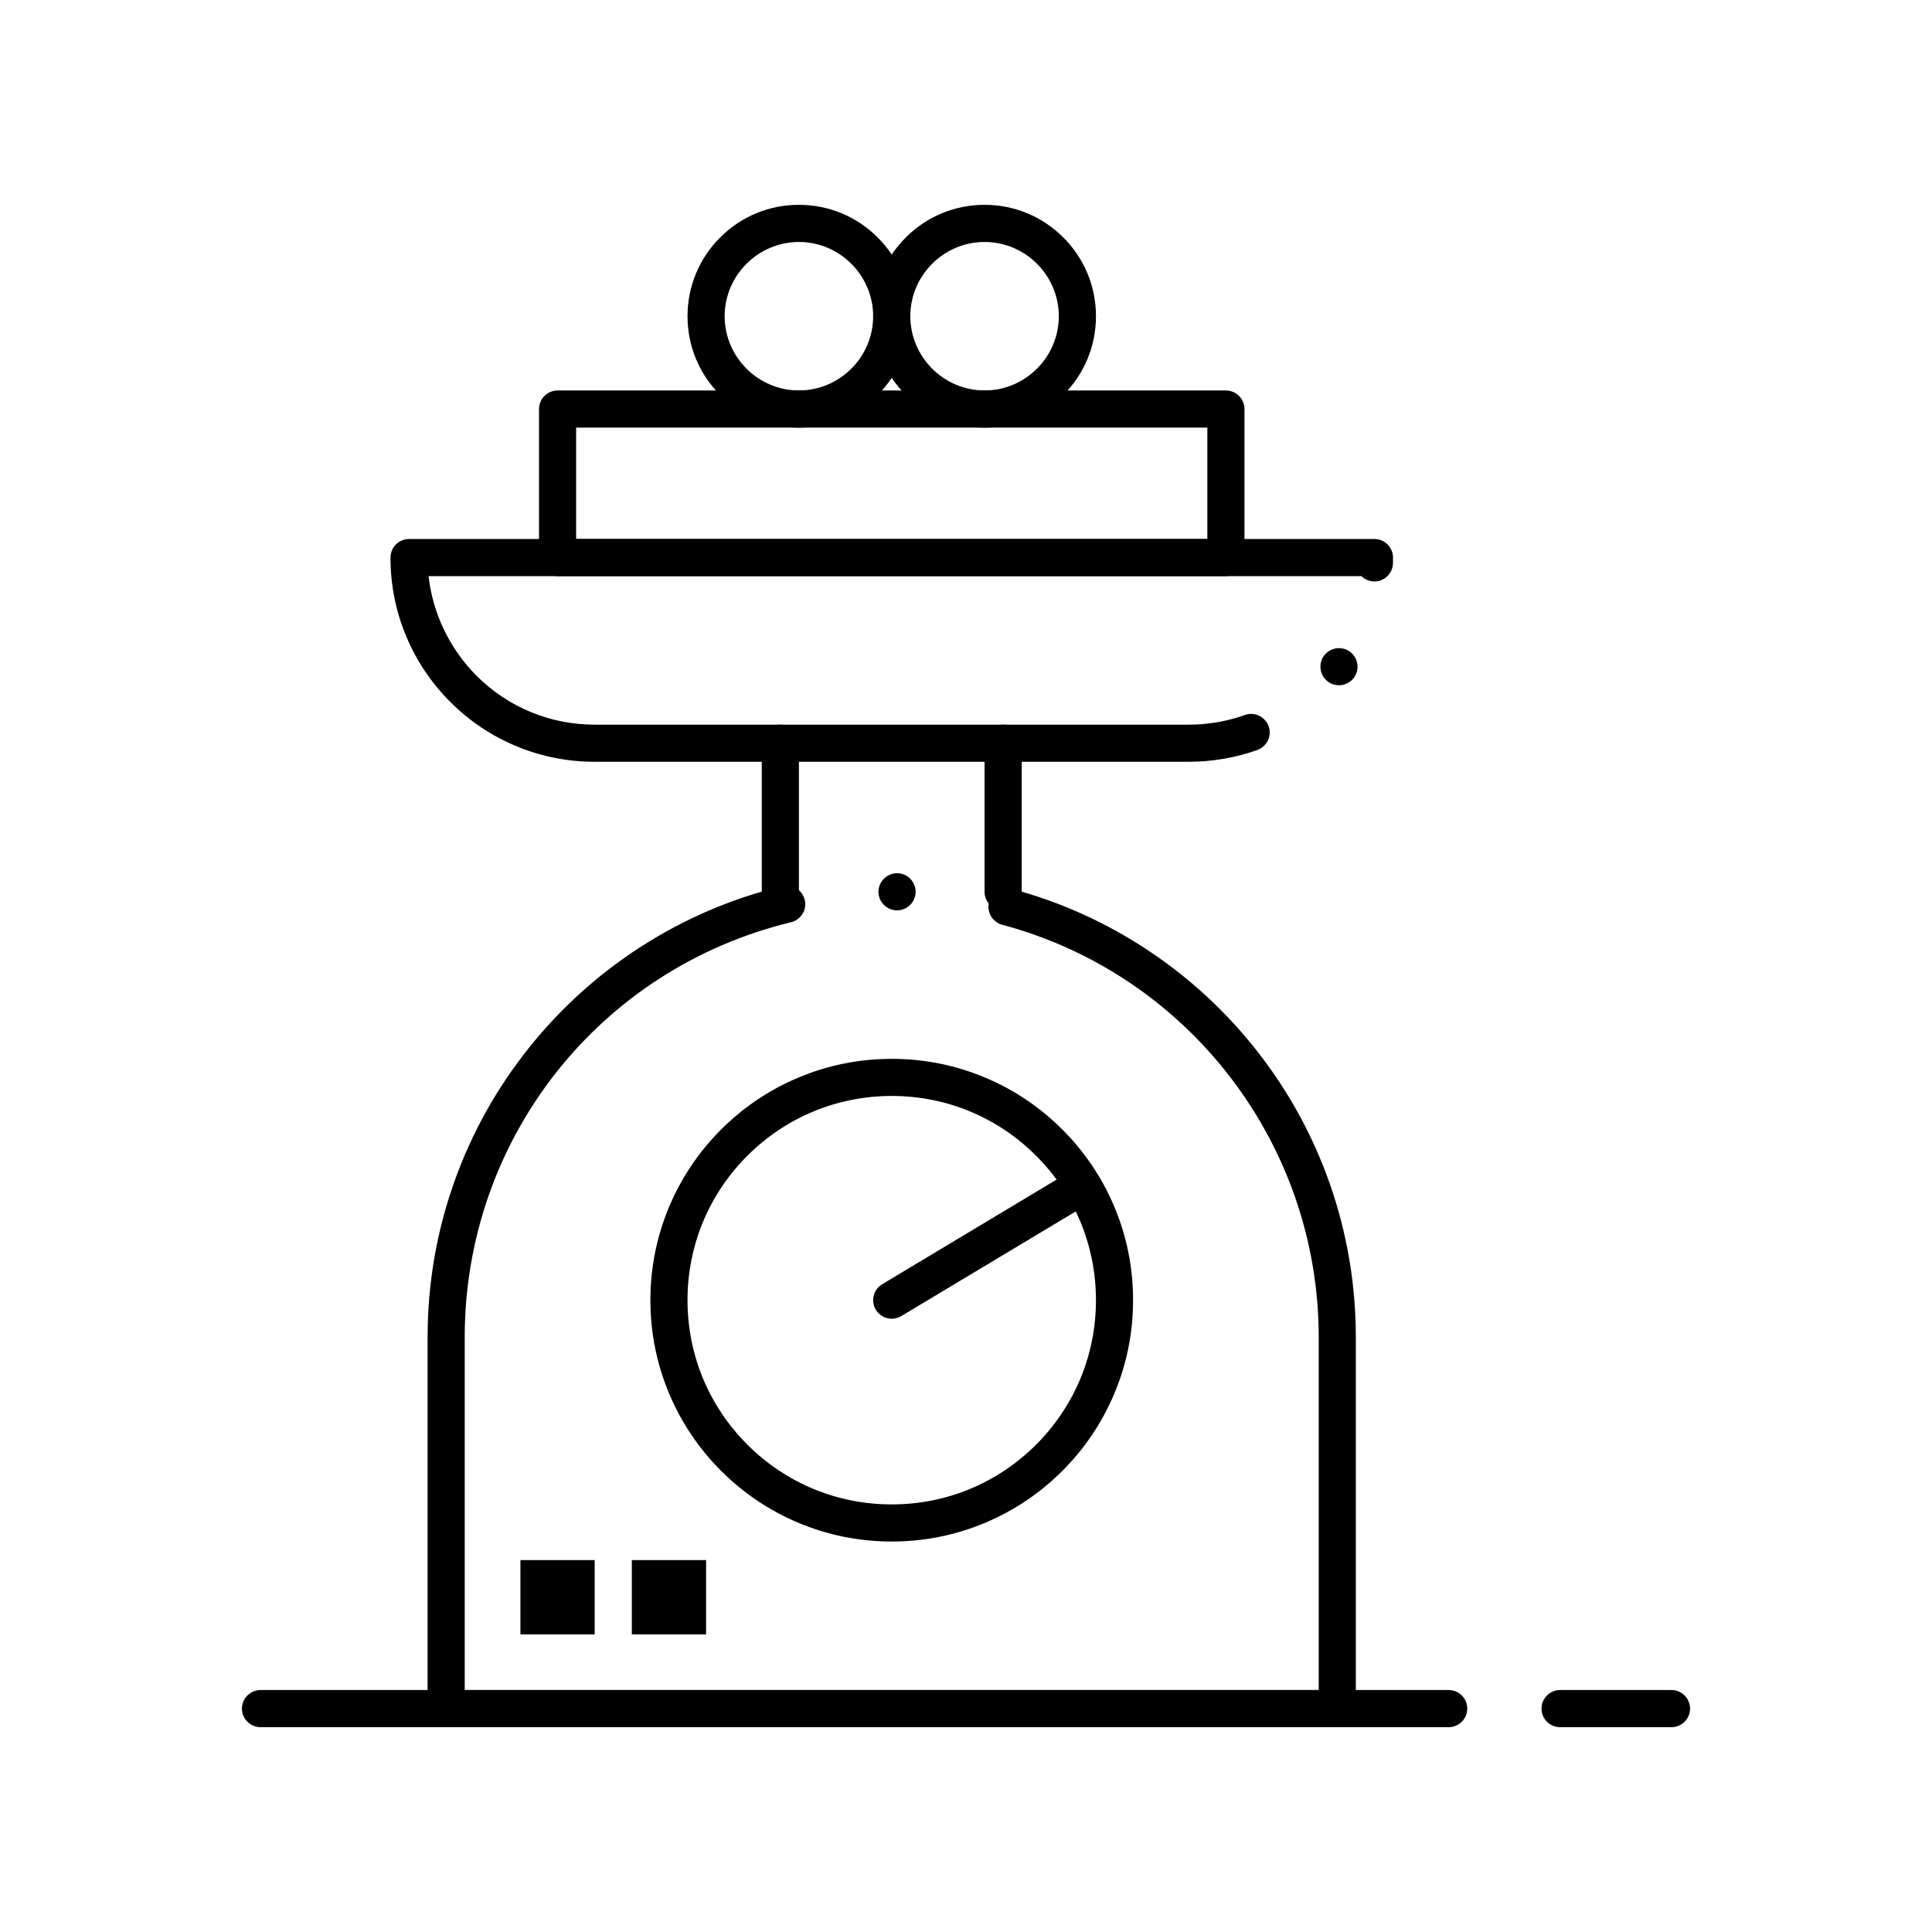
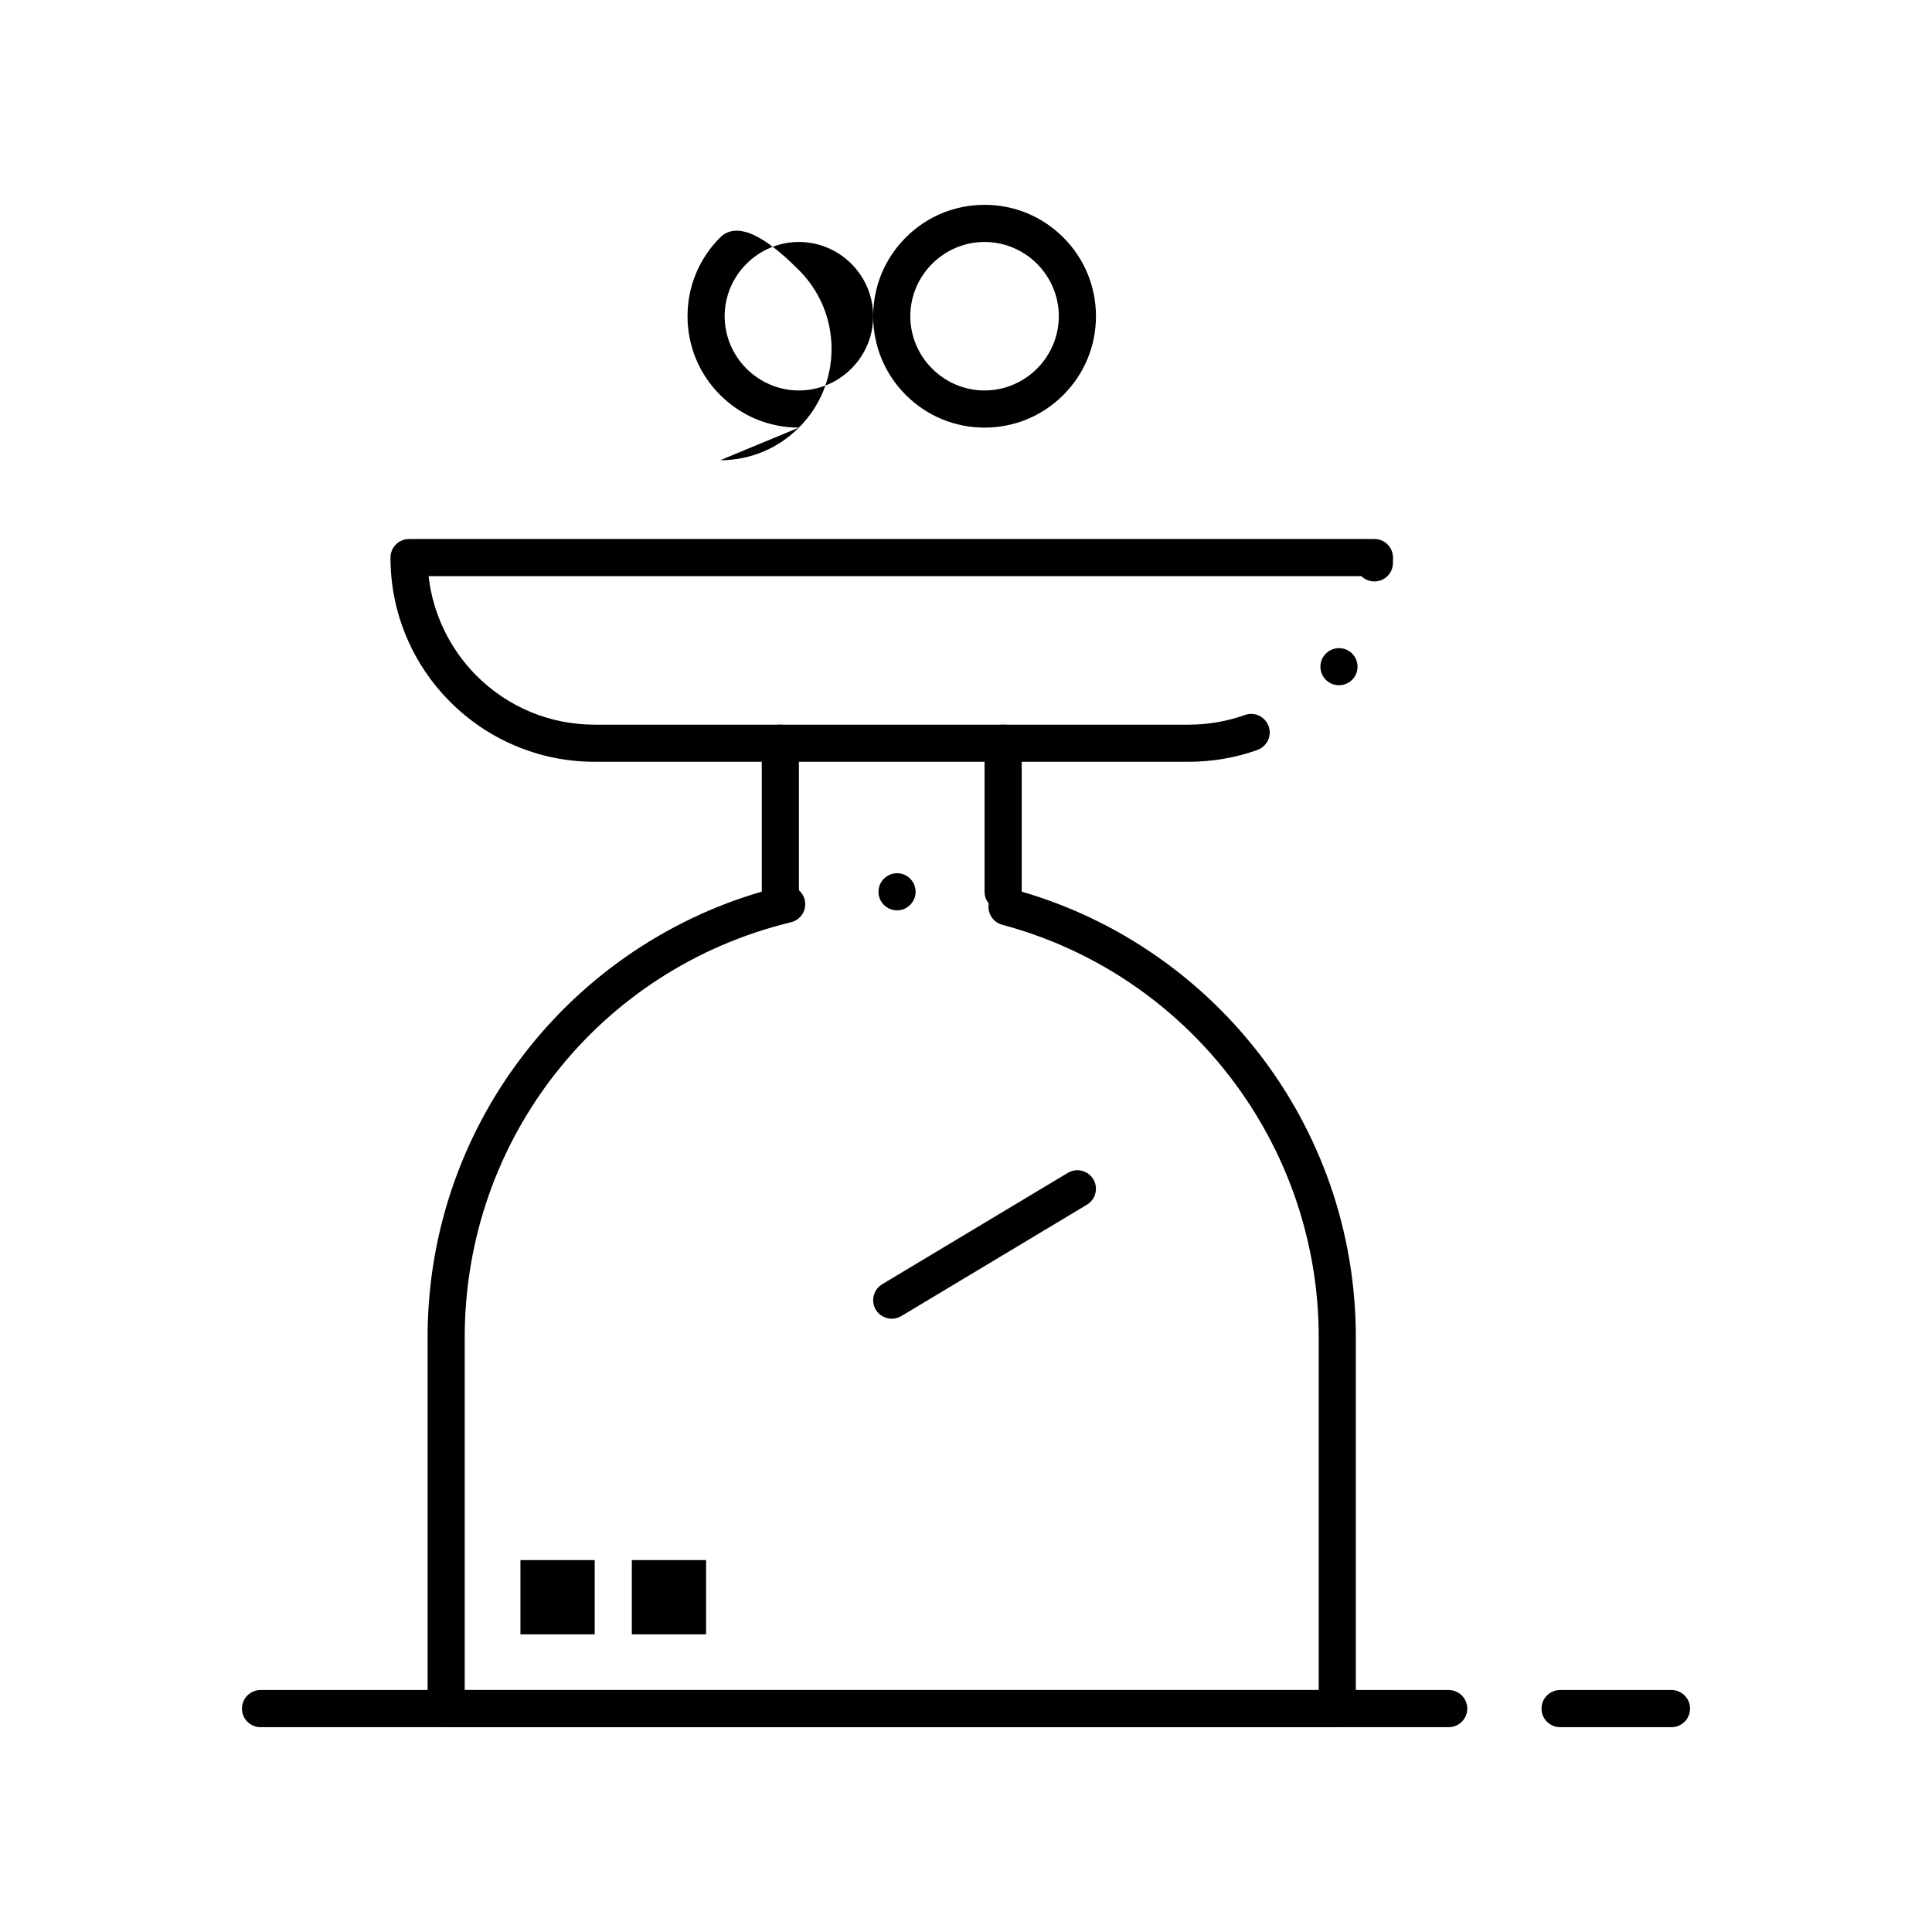
<svg xmlns="http://www.w3.org/2000/svg" fill="#000000" width="800px" height="800px" version="1.1" viewBox="144 144 512 512">
  <g>
    <path d="m498.4 601.72h-236.16c-1.289 0-2.559-0.523-3.484-1.438-0.914-0.926-1.438-2.195-1.438-3.484v-98.398c0-14.168 2.391-28.066 7.106-41.289 4.555-12.793 11.168-24.668 19.672-35.324 8.414-10.566 18.441-19.621 29.777-26.914 11.551-7.418 24.148-12.82 37.449-16.031 0.383-0.098 0.777-0.148 1.16-0.148 2.273 0 4.242 1.555 4.773 3.769 0.316 1.277 0.109 2.598-0.582 3.719-0.688 1.121-1.762 1.91-3.039 2.223-50.922 12.316-86.484 57.539-86.477 110v93.48h226.32v-93.48c0.012-51.168-34.48-96.129-83.867-109.33 0.012 0 0 0 0 0-2.137-0.57-3.641-2.519-3.652-4.734 0-0.434 0.059-0.867 0.168-1.289 0.582-2.156 2.527-3.652 4.754-3.652 0.434 0 0.855 0.059 1.277 0.168 12.961 3.465 25.199 9.004 36.387 16.48 11.02 7.359 20.734 16.395 28.879 26.852 8.227 10.566 14.621 22.309 19.02 34.895 4.555 13.02 6.867 26.688 6.867 40.609v98.398c0 1.32-0.512 2.547-1.445 3.484-0.914 0.93-2.156 1.441-3.465 1.441zm-116.67-216.47v-0.051 0.051h-0.059c-1.309-0.02-2.539-0.543-3.465-1.484-0.914-0.934-1.418-2.176-1.398-3.492 0.031-2.676 2.234-4.859 4.922-4.859h0.059c2.715 0.031 4.891 2.262 4.859 4.981-0.027 2.668-2.242 4.856-4.918 4.856z" />
-     <path d="m380.32 552.52c-8.641 0-17.012-1.691-24.895-5.027-7.617-3.219-14.453-7.832-20.328-13.707s-10.488-12.715-13.707-20.328c-3.336-7.883-5.027-16.266-5.027-24.895 0-8.641 1.691-17.012 5.027-24.895 3.219-7.617 7.832-14.453 13.707-20.328s12.715-10.488 20.328-13.707c7.883-3.336 16.254-5.027 24.895-5.027 8.641 0 17.012 1.691 24.895 5.027 7.617 3.219 14.453 7.832 20.328 13.707s10.488 12.715 13.707 20.328c3.336 7.883 5.027 16.254 5.027 24.895 0 8.629-1.691 17.012-5.027 24.895-3.219 7.617-7.832 14.453-13.707 20.328s-12.715 10.488-20.328 13.707c-7.883 3.336-16.258 5.027-24.895 5.027zm0-118.08c-14.445 0-28.043 5.629-38.27 15.852-10.223 10.227-15.852 23.816-15.852 38.27s5.629 28.043 15.852 38.27c10.223 10.223 23.824 15.852 38.27 15.852 14.453 0 28.043-5.629 38.27-15.852 10.219-10.227 15.848-23.816 15.848-38.27 0-14.445-5.629-28.043-15.852-38.27-10.223-10.223-23.812-15.852-38.266-15.852z" />
    <path d="m350.8 385.24c-2.715 0-4.922-2.203-4.922-4.922v-39.359c0-2.715 2.203-4.922 4.922-4.922 2.715 0 4.922 2.203 4.922 4.922v39.359c0 2.719-2.203 4.922-4.922 4.922z" />
    <path d="m409.84 385.24c-2.715 0-4.922-2.203-4.922-4.922v-39.359c0-2.715 2.203-4.922 4.922-4.922 2.715 0 4.922 2.203 4.922 4.922v39.359c-0.004 2.719-2.207 4.922-4.922 4.922z" />
    <path d="m459.04 345.88h-157.44c-7.301 0-14.395-1.438-21.066-4.25-6.445-2.727-12.23-6.633-17.199-11.602s-8.875-10.754-11.602-17.199c-2.824-6.672-4.25-13.758-4.25-21.066 0-1.301 0.523-2.559 1.438-3.484 0.914-0.914 2.184-1.438 3.484-1.438h255.84c1.297 0 2.559 0.523 3.473 1.438 0.926 0.926 1.445 2.184 1.445 3.484 0 0.48-0.012 0.992-0.02 1.543-0.078 2.727-2.332 4.859-5.059 4.781-1.238-0.039-2.422-0.543-3.305-1.406h-247.2c1.102 9.918 5.609 19.285 12.703 26.391 8.363 8.363 19.492 12.969 31.312 12.969h157.44c5.106 0 10.117-0.867 14.879-2.559 0.543-0.195 1.09-0.297 1.652-0.297 2.078 0 3.938 1.32 4.633 3.277 0.195 0.523 0.285 1.074 0.297 1.633 0 2.078-1.309 3.945-3.277 4.656-5.824 2.074-11.945 3.129-18.184 3.129zm39.801-20.281c-1.043 0-2.047-0.324-2.894-0.945-2.191-1.594-2.676-4.676-1.082-6.867 0-0.012 0.012-0.012 0.012-0.012 0.926-1.258 2.41-2.016 3.977-2.016 1.043 0 2.047 0.324 2.891 0.945 2.184 1.594 2.676 4.676 1.082 6.867-0.922 1.27-2.41 2.027-3.984 2.027z" />
-     <path d="m468.88 296.68h-177.12c-1.301 0-2.566-0.523-3.473-1.445-0.926-0.914-1.445-2.176-1.445-3.473v-39.359c0-1.301 0.523-2.566 1.445-3.484 0.906-0.914 2.176-1.438 3.473-1.438h177.12c1.297 0 2.559 0.523 3.473 1.438 0.926 0.926 1.445 2.184 1.445 3.484v39.359c0 1.32-0.512 2.547-1.445 3.473-0.926 0.934-2.152 1.445-3.473 1.445zm-172.2-9.84h167.28v-29.52l-167.28-0.004z" />
    <path d="m380.32 493.48c-1.711 0-3.336-0.918-4.223-2.391-0.668-1.121-0.867-2.449-0.551-3.719 0.316-1.277 1.113-2.352 2.242-3.031l49.199-29.52c0.758-0.453 1.633-0.699 2.519-0.699 1.723 0 3.344 0.914 4.231 2.391 0.668 1.121 0.867 2.449 0.551 3.719-0.312 1.277-1.113 2.352-2.242 3.031l-49.199 29.52c-0.77 0.453-1.633 0.699-2.527 0.699z" />
    <path d="m527.92 601.72h-314.88c-2.715 0-4.922-2.203-4.922-4.922 0-2.715 2.203-4.922 4.922-4.922h314.88c2.715 0 4.922 2.203 4.922 4.922-0.004 2.719-2.211 4.922-4.926 4.922z" />
    <path d="m586.96 601.72h-29.52c-2.715 0-4.922-2.203-4.922-4.922 0-2.715 2.203-4.922 4.922-4.922h29.52c2.715 0 4.922 2.203 4.922 4.922-0.004 2.719-2.207 4.922-4.922 4.922z" />
-     <path d="m355.72 257.32c-7.883 0-15.301-3.07-20.871-8.648-5.578-5.57-8.648-12.988-8.648-20.871s3.07-15.301 8.648-20.871c5.57-5.578 12.988-8.648 20.871-8.648s15.301 3.07 20.871 8.648c5.578 5.57 8.648 12.992 8.648 20.871 0 7.883-3.07 15.301-8.648 20.871-5.57 5.578-12.988 8.648-20.871 8.648zm0-49.199c-10.832 0.02-19.66 8.848-19.68 19.68 0.02 10.832 8.848 19.66 19.68 19.68 10.832-0.02 19.66-8.848 19.68-19.68-0.02-10.832-8.848-19.66-19.68-19.68z" />
+     <path d="m355.72 257.32c-7.883 0-15.301-3.07-20.871-8.648-5.578-5.57-8.648-12.988-8.648-20.871s3.07-15.301 8.648-20.871s15.301 3.07 20.871 8.648c5.578 5.57 8.648 12.992 8.648 20.871 0 7.883-3.07 15.301-8.648 20.871-5.57 5.578-12.988 8.648-20.871 8.648zm0-49.199c-10.832 0.02-19.66 8.848-19.68 19.68 0.02 10.832 8.848 19.66 19.68 19.68 10.832-0.02 19.66-8.848 19.68-19.68-0.02-10.832-8.848-19.66-19.68-19.68z" />
    <path d="m404.92 257.32c-7.883 0-15.301-3.07-20.871-8.648-5.578-5.57-8.648-12.988-8.648-20.871s3.07-15.301 8.648-20.871c5.57-5.578 12.988-8.648 20.871-8.648 7.883 0 15.301 3.07 20.871 8.648 5.578 5.57 8.648 12.992 8.648 20.871 0 7.883-3.07 15.301-8.648 20.871-5.57 5.578-12.988 8.648-20.871 8.648zm0-49.199c-10.832 0.02-19.66 8.848-19.68 19.68 0.02 10.832 8.848 19.66 19.68 19.68 10.832-0.02 19.66-8.848 19.68-19.68-0.02-10.832-8.844-19.66-19.68-19.68z" />
    <path d="m281.92 557.44h19.68v19.68h-19.68z" />
    <path d="m311.44 557.44h19.68v19.68h-19.68z" />
  </g>
</svg>